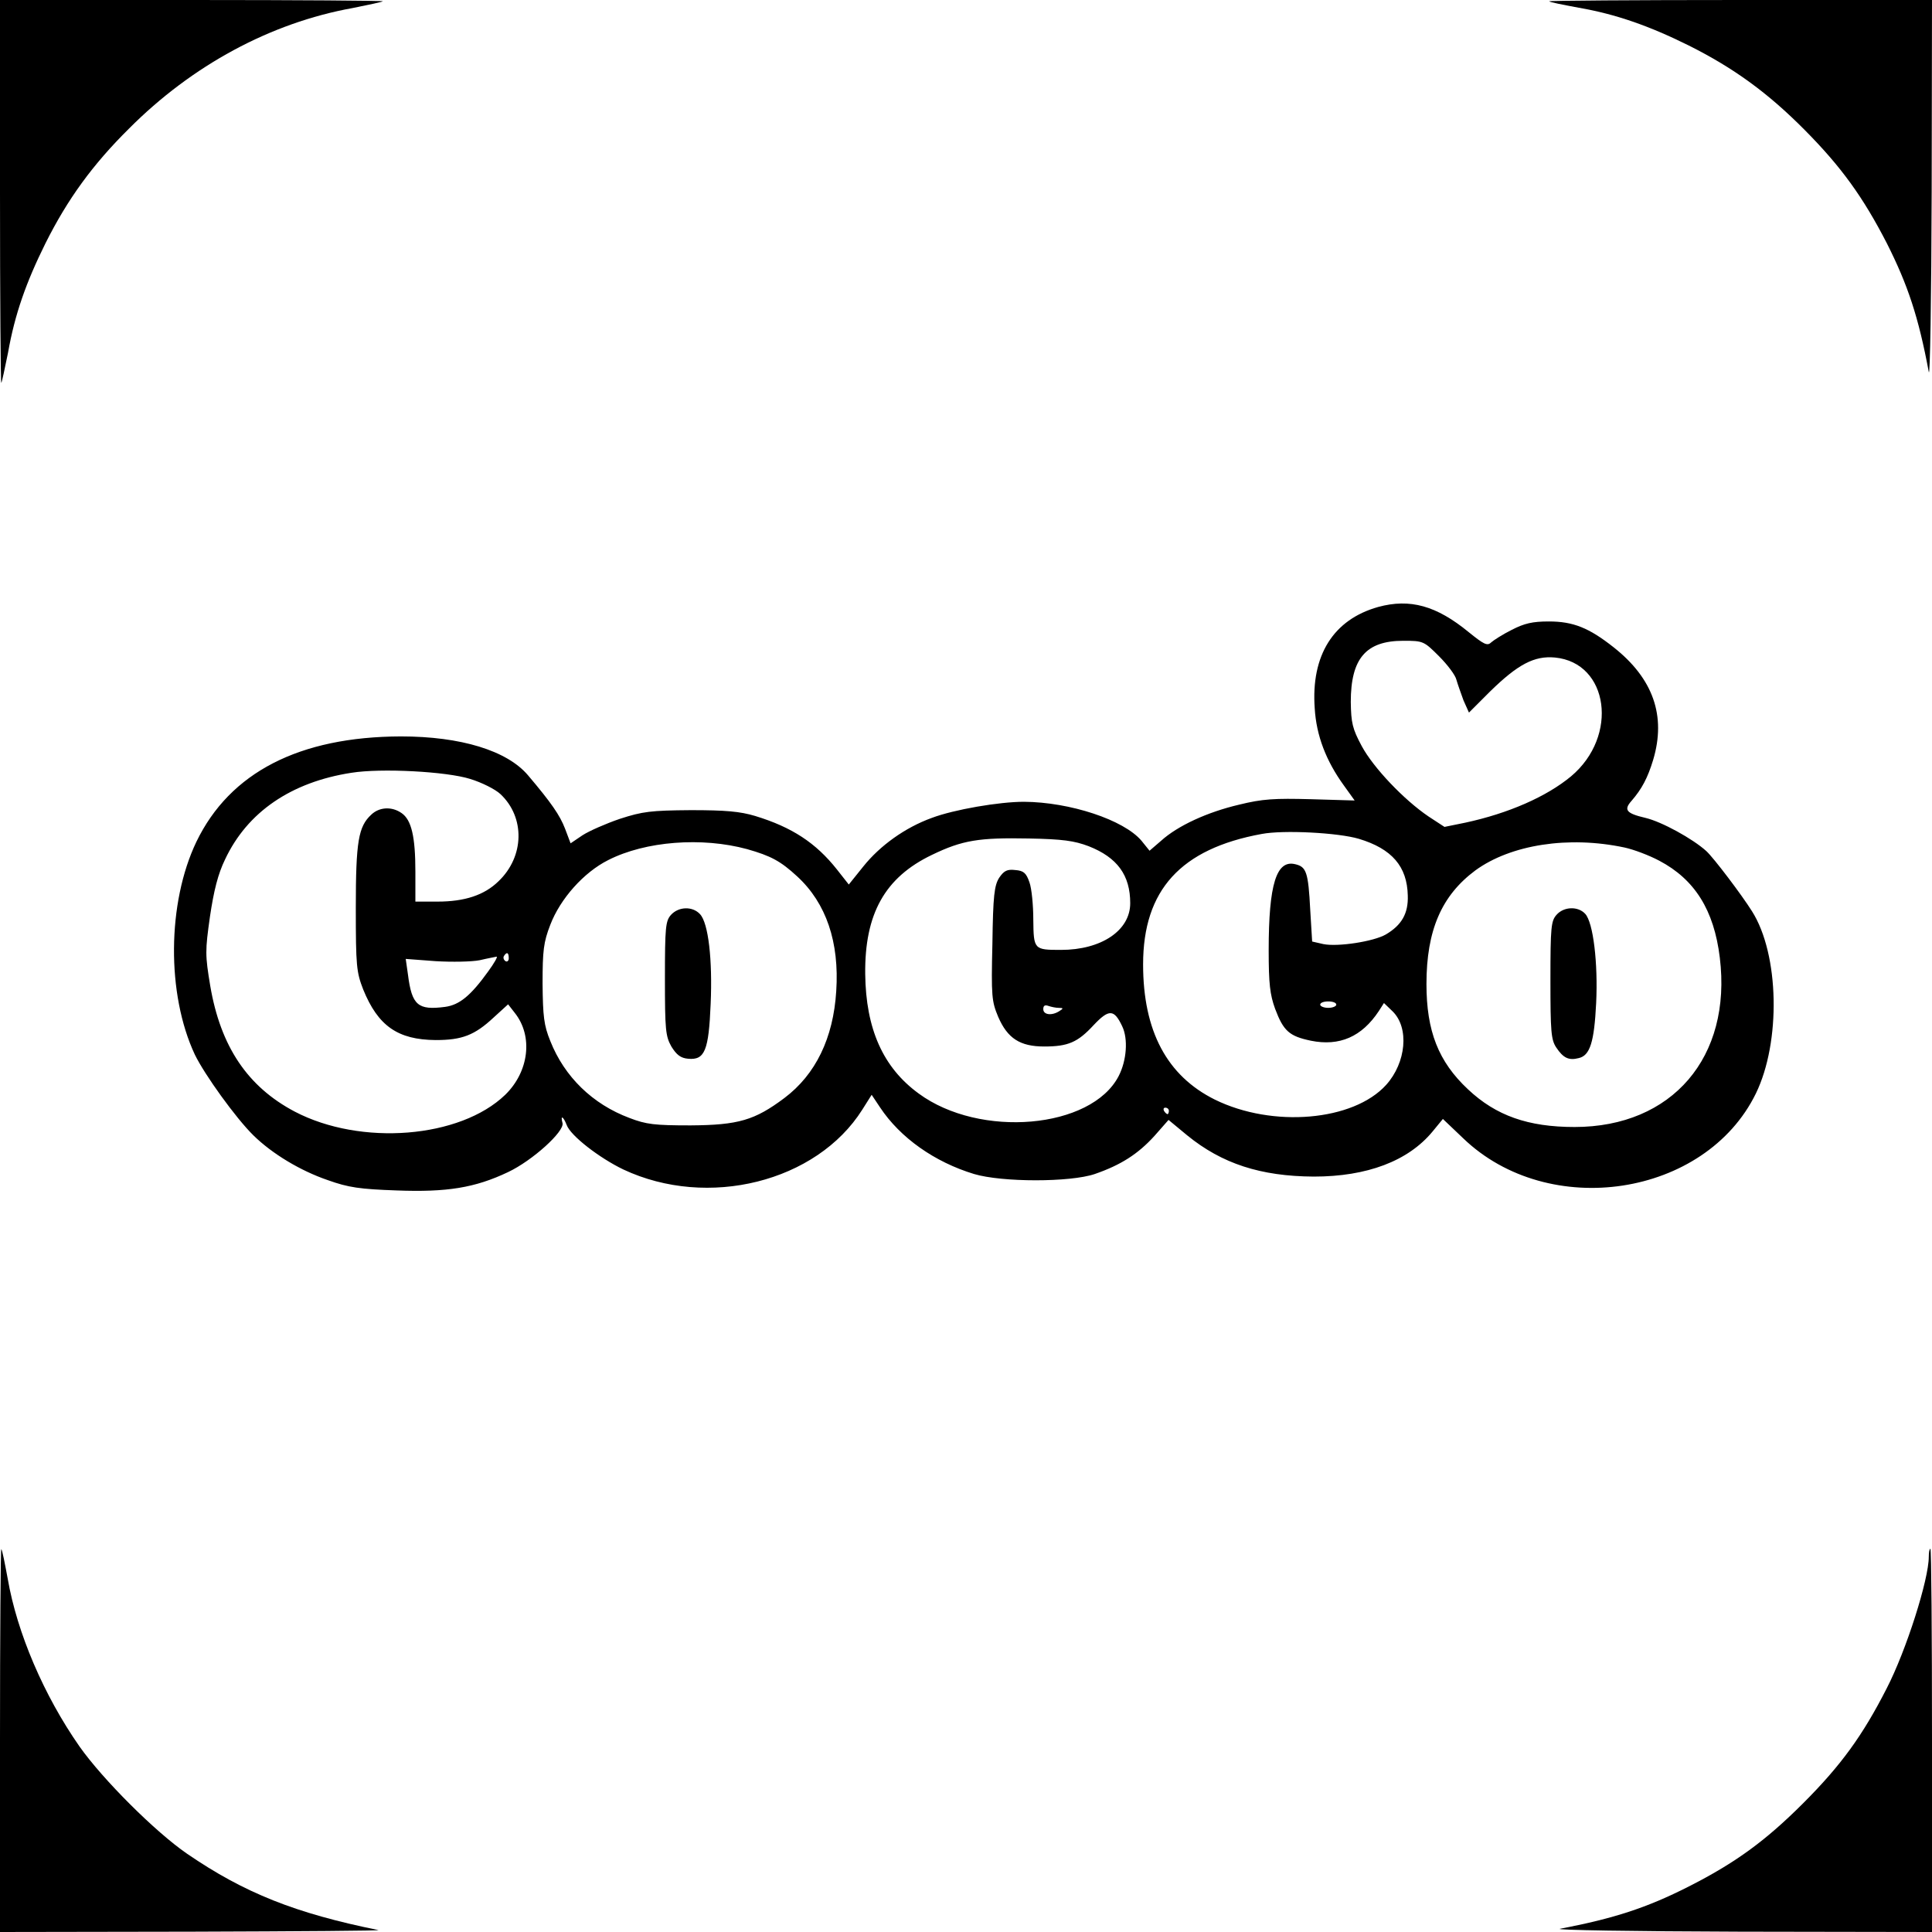
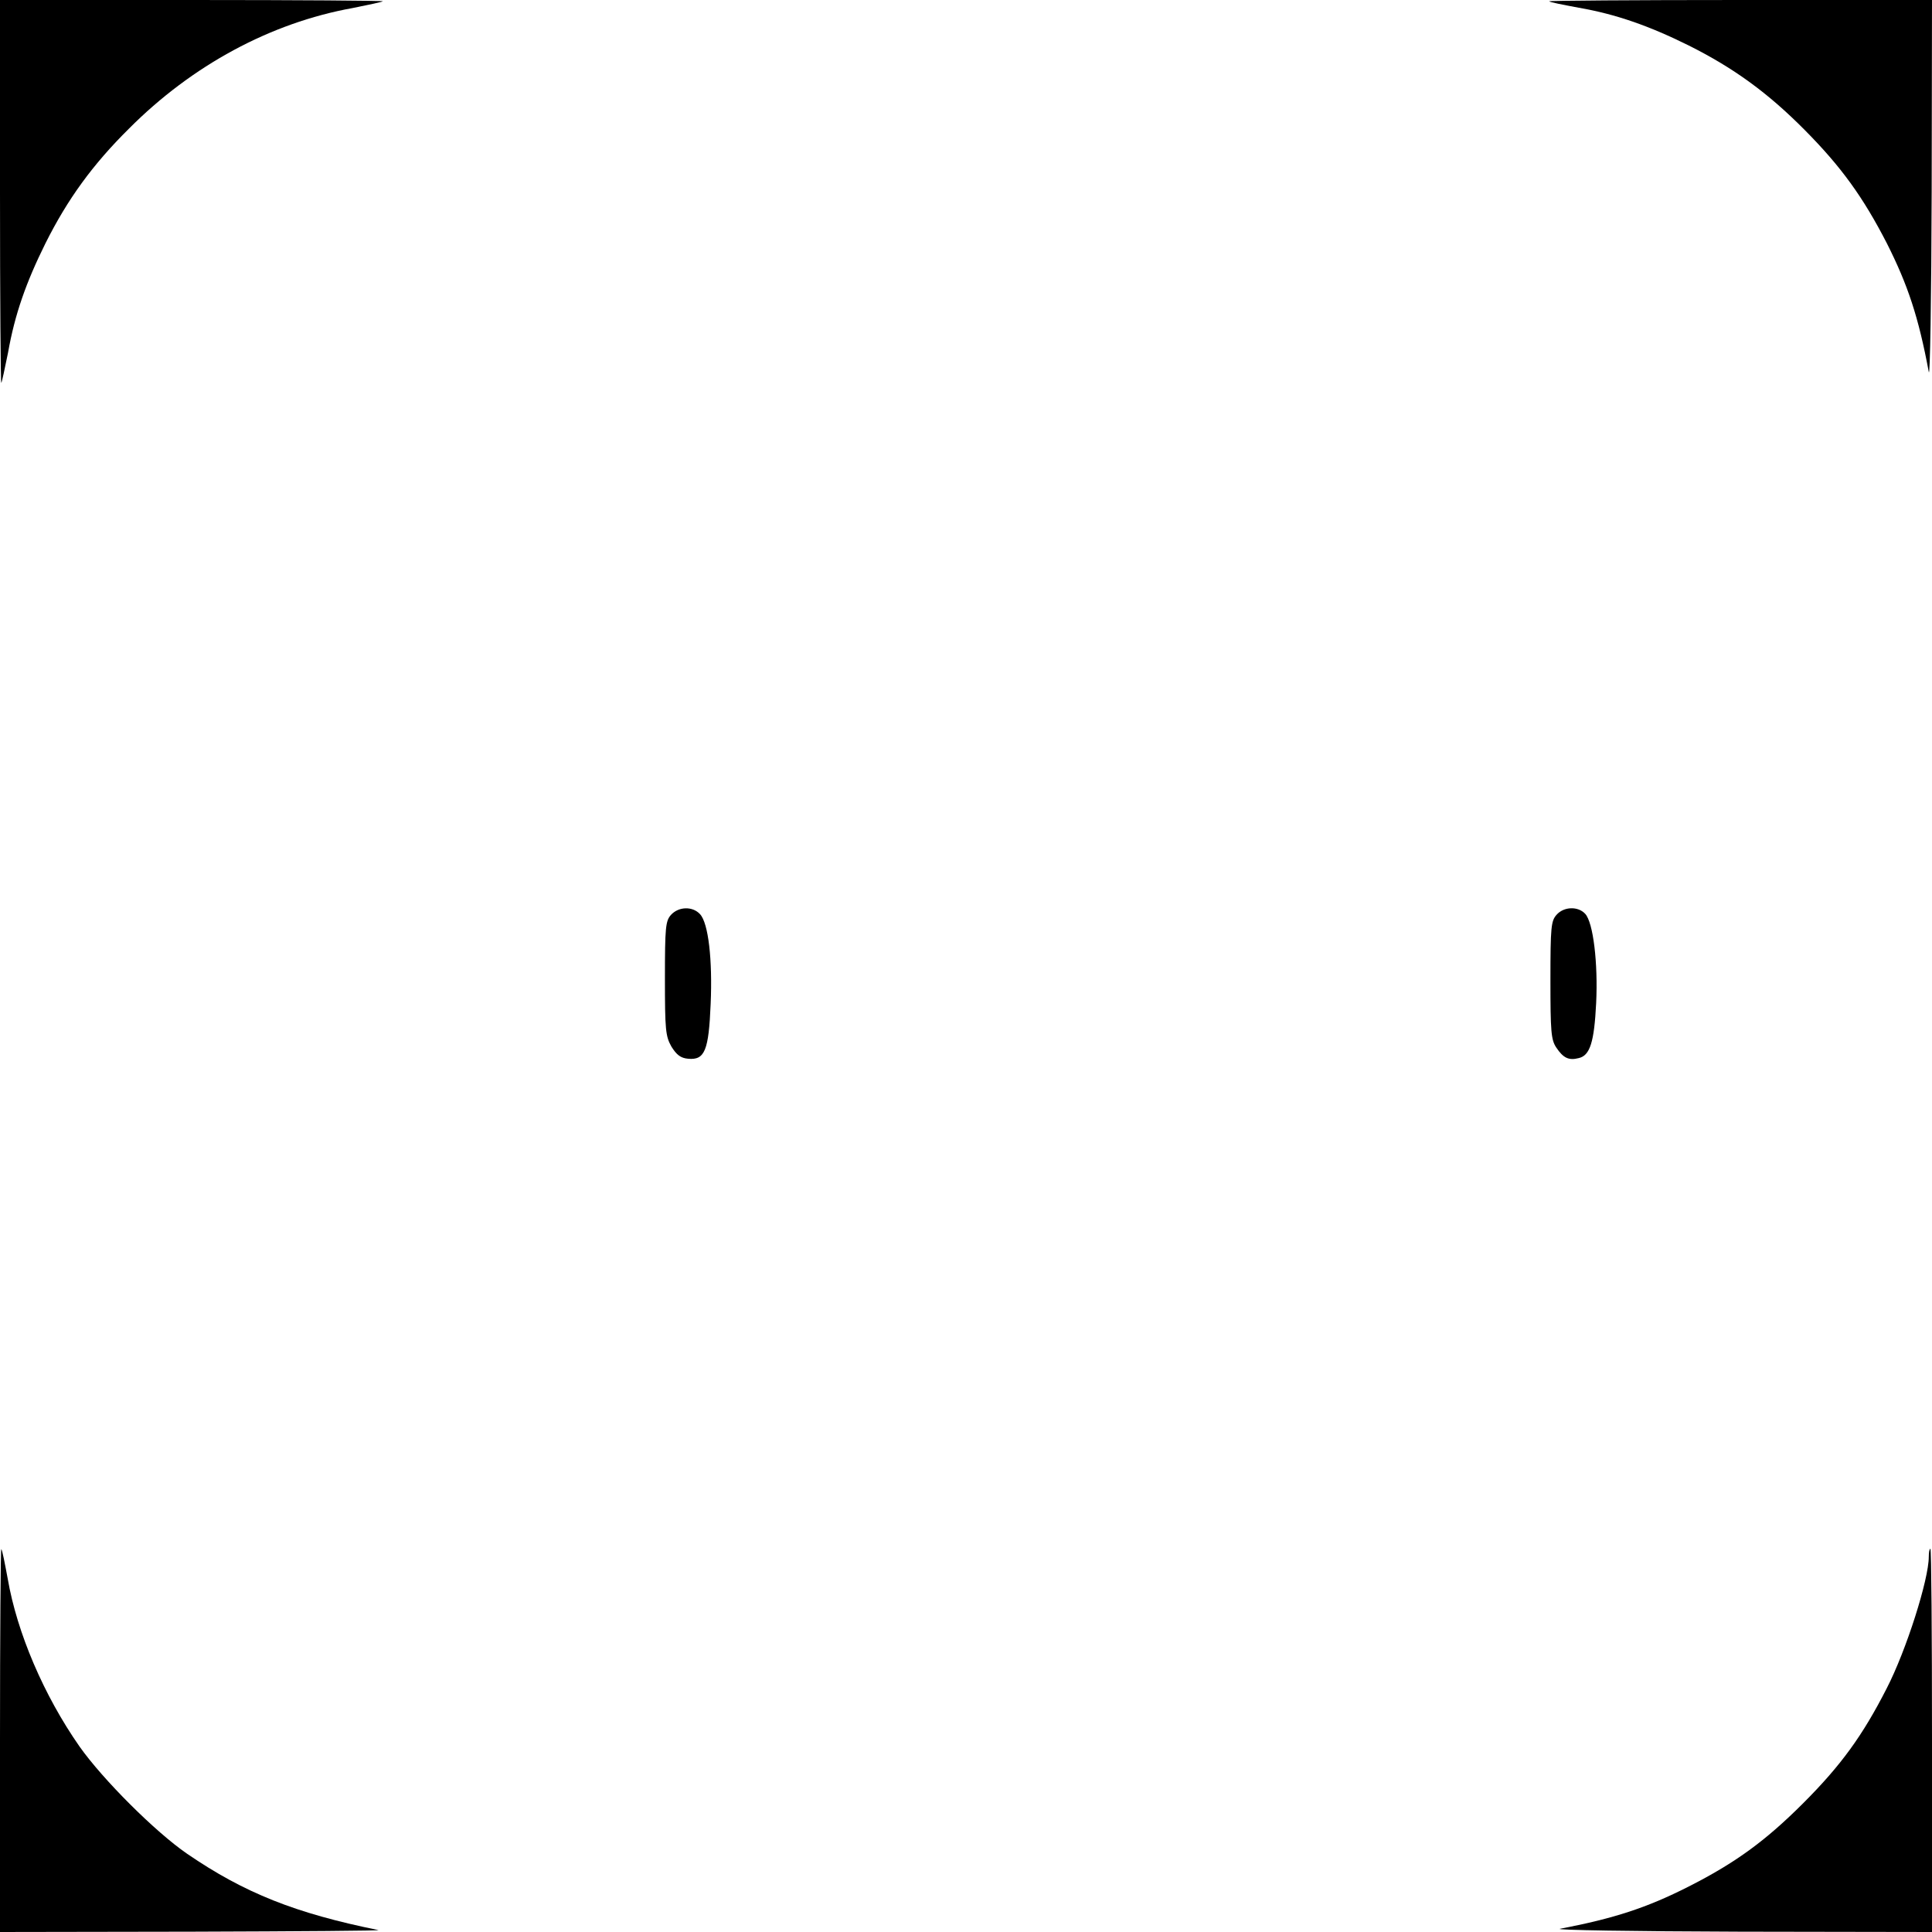
<svg xmlns="http://www.w3.org/2000/svg" version="1.0" width="600pt" height="600pt" viewBox="0 0 600 600" preserveAspectRatio="xMidYMid meet">
  <g transform="translate(0,600) scale(0.1,-0.1)" fill="#000000" stroke="none">
    <path d="M0 5403 c0 -328 2 -594 4 -592 2 2 11 45 21 94 21 119 56 218 116 339 69 138 147 245 259 356 196 197 440 329 695 375 50 10 92 19 94 21 2 2 -264 4 -592 4 l-597 0 0 -597z" />
    <path d="M4811 5996 c2 -3 44 -11 92 -20 115 -20 218 -56 341 -117 140 -70 246 -147 361 -263 113 -114 181 -208 255 -352 65 -129 98 -228 130 -399 4 -22 8 229 9 558 l1 597 -597 0 c-328 0 -594 -2 -592 -4z" />
-     <path d="M4280 4115 c-139 -39 -209 -150 -197 -315 5 -84 35 -163 91 -240 l33 -46 -136 4 c-113 3 -150 1 -223 -17 -98 -23 -190 -65 -242 -112 l-36 -31 -25 31 c-55 65 -222 120 -365 121 -77 0 -217 -24 -286 -50 -83 -30 -161 -86 -213 -151 l-45 -56 -37 47 c-65 82 -139 131 -254 166 -47 14 -91 18 -200 18 -124 -1 -149 -4 -220 -27 -44 -15 -96 -38 -116 -51 l-37 -25 -17 45 c-16 42 -43 81 -115 166 -65 77 -209 121 -395 121 -316 -1 -531 -112 -635 -327 -91 -190 -93 -473 -5 -661 30 -62 127 -197 182 -251 58 -57 146 -110 231 -139 64 -23 100 -28 213 -32 157 -6 244 8 347 57 76 36 175 126 169 152 -7 26 2 22 13 -6 12 -33 101 -102 176 -138 262 -123 600 -39 742 186 l29 46 26 -39 c63 -95 170 -170 292 -207 87 -26 299 -26 375 0 81 28 134 62 185 118 l44 50 58 -48 c108 -88 228 -127 393 -128 165 0 293 48 369 140 l32 39 63 -60 c266 -256 752 -182 909 139 78 160 73 432 -12 566 -32 51 -119 166 -142 187 -42 38 -138 91 -189 103 -60 14 -68 25 -43 53 32 37 50 71 67 127 41 137 0 253 -123 350 -76 60 -125 80 -201 80 -51 0 -76 -6 -115 -26 -28 -14 -56 -32 -64 -39 -12 -12 -23 -6 -70 32 -100 82 -182 105 -281 78z m189 -153 c26 -26 51 -59 54 -73 4 -14 14 -42 22 -64 l17 -38 66 66 c86 84 137 111 201 105 167 -16 199 -244 50 -369 -76 -63 -194 -115 -329 -144 l-64 -13 -49 32 c-77 52 -172 152 -208 219 -29 54 -33 72 -34 137 0 135 47 190 163 190 62 0 64 -1 111 -48z m-3009 -381 c36 -11 78 -32 94 -47 77 -72 75 -194 -6 -271 -44 -43 -105 -63 -189 -63 l-69 0 0 93 c0 108 -12 161 -43 182 -30 21 -69 19 -94 -5 -40 -37 -48 -83 -48 -290 0 -180 2 -199 23 -253 46 -113 107 -156 225 -157 82 0 121 15 180 70 l45 41 21 -27 c57 -72 44 -182 -30 -254 -140 -135 -448 -160 -654 -52 -146 77 -230 202 -262 390 -16 96 -16 109 -1 215 12 81 25 133 47 178 69 147 205 240 392 269 93 15 296 4 369 -19z m2760 -186 c103 -31 150 -86 152 -176 2 -56 -19 -92 -68 -121 -38 -22 -149 -39 -194 -30 l-35 8 -6 99 c-6 116 -12 133 -46 141 -59 15 -83 -62 -83 -267 0 -104 4 -138 20 -182 26 -69 44 -85 111 -99 89 -18 158 12 211 92 l16 25 27 -26 c52 -51 42 -159 -20 -228 -102 -113 -353 -134 -532 -46 -149 74 -223 213 -223 420 0 231 117 359 368 405 68 13 238 4 302 -15z m-839 -23 c89 -35 129 -90 129 -177 0 -85 -90 -145 -215 -145 -84 0 -85 1 -86 94 0 44 -5 97 -12 116 -10 29 -18 36 -44 38 -25 3 -35 -2 -50 -24 -15 -24 -19 -55 -21 -204 -4 -165 -2 -180 18 -228 29 -67 68 -92 143 -92 74 0 104 13 153 66 48 51 64 50 89 -3 19 -39 14 -107 -11 -155 -85 -164 -431 -194 -621 -54 -111 81 -164 201 -166 371 -2 187 61 300 207 370 95 46 147 54 301 51 105 -2 141 -7 186 -24z m-1061 -9 c74 -21 104 -37 156 -85 90 -83 131 -204 121 -356 -9 -146 -64 -259 -161 -332 -92 -69 -143 -84 -291 -85 -112 0 -138 3 -190 23 -115 43 -202 128 -246 239 -20 49 -23 77 -24 178 0 103 3 129 24 183 31 81 104 163 180 201 116 59 291 72 431 34z m2725 5 c28 -6 76 -24 108 -41 110 -58 170 -153 188 -301 38 -309 -148 -526 -451 -526 -144 0 -244 35 -331 117 -92 86 -129 181 -129 327 0 167 47 275 152 353 110 80 289 108 463 71z m-3465 -344 c0 -8 -5 -12 -10 -9 -6 4 -8 11 -5 16 9 14 15 11 15 -7z m-64 -41 c-54 -75 -89 -104 -134 -110 -84 -11 -103 5 -115 100 l-7 49 93 -7 c50 -3 112 -2 137 3 25 6 48 10 52 11 5 1 -7 -20 -26 -46z m2634 -103 c0 -5 -11 -10 -25 -10 -14 0 -25 5 -25 10 0 6 11 10 25 10 14 0 25 -4 25 -10z m-862 -10 c15 0 15 -2 2 -10 -23 -15 -50 -12 -50 6 0 11 5 14 16 10 9 -3 23 -6 32 -6z m342 -320 c0 -5 -2 -10 -4 -10 -3 0 -8 5 -11 10 -3 6 -1 10 4 10 6 0 11 -4 11 -10z" />
    <path d="M2084 3159 c-17 -19 -19 -38 -19 -198 0 -159 2 -179 20 -211 16 -26 29 -36 52 -38 52 -5 64 26 70 170 6 138 -7 251 -33 279 -23 25 -66 24 -90 -2z" />
    <path d="M4834 3159 c-17 -19 -19 -38 -19 -203 0 -159 2 -185 18 -209 22 -33 39 -41 70 -33 35 8 48 50 54 171 6 124 -9 250 -34 277 -22 24 -66 23 -89 -3z" />
    <path d="M0 597 l0 -597 598 1 c328 1 588 3 577 5 -257 52 -416 115 -594 237 -99 68 -262 231 -334 333 -111 159 -194 353 -223 521 -9 48 -17 90 -20 92 -2 2 -4 -264 -4 -592z" />
    <path d="M5990 1165 c0 -70 -70 -291 -131 -409 -74 -145 -141 -238 -259 -356 -118 -118 -212 -186 -356 -259 -130 -66 -232 -99 -399 -131 -22 -4 229 -8 558 -9 l597 -1 0 595 c0 327 -2 595 -5 595 -3 0 -5 -11 -5 -25z" />
  </g>
</svg>